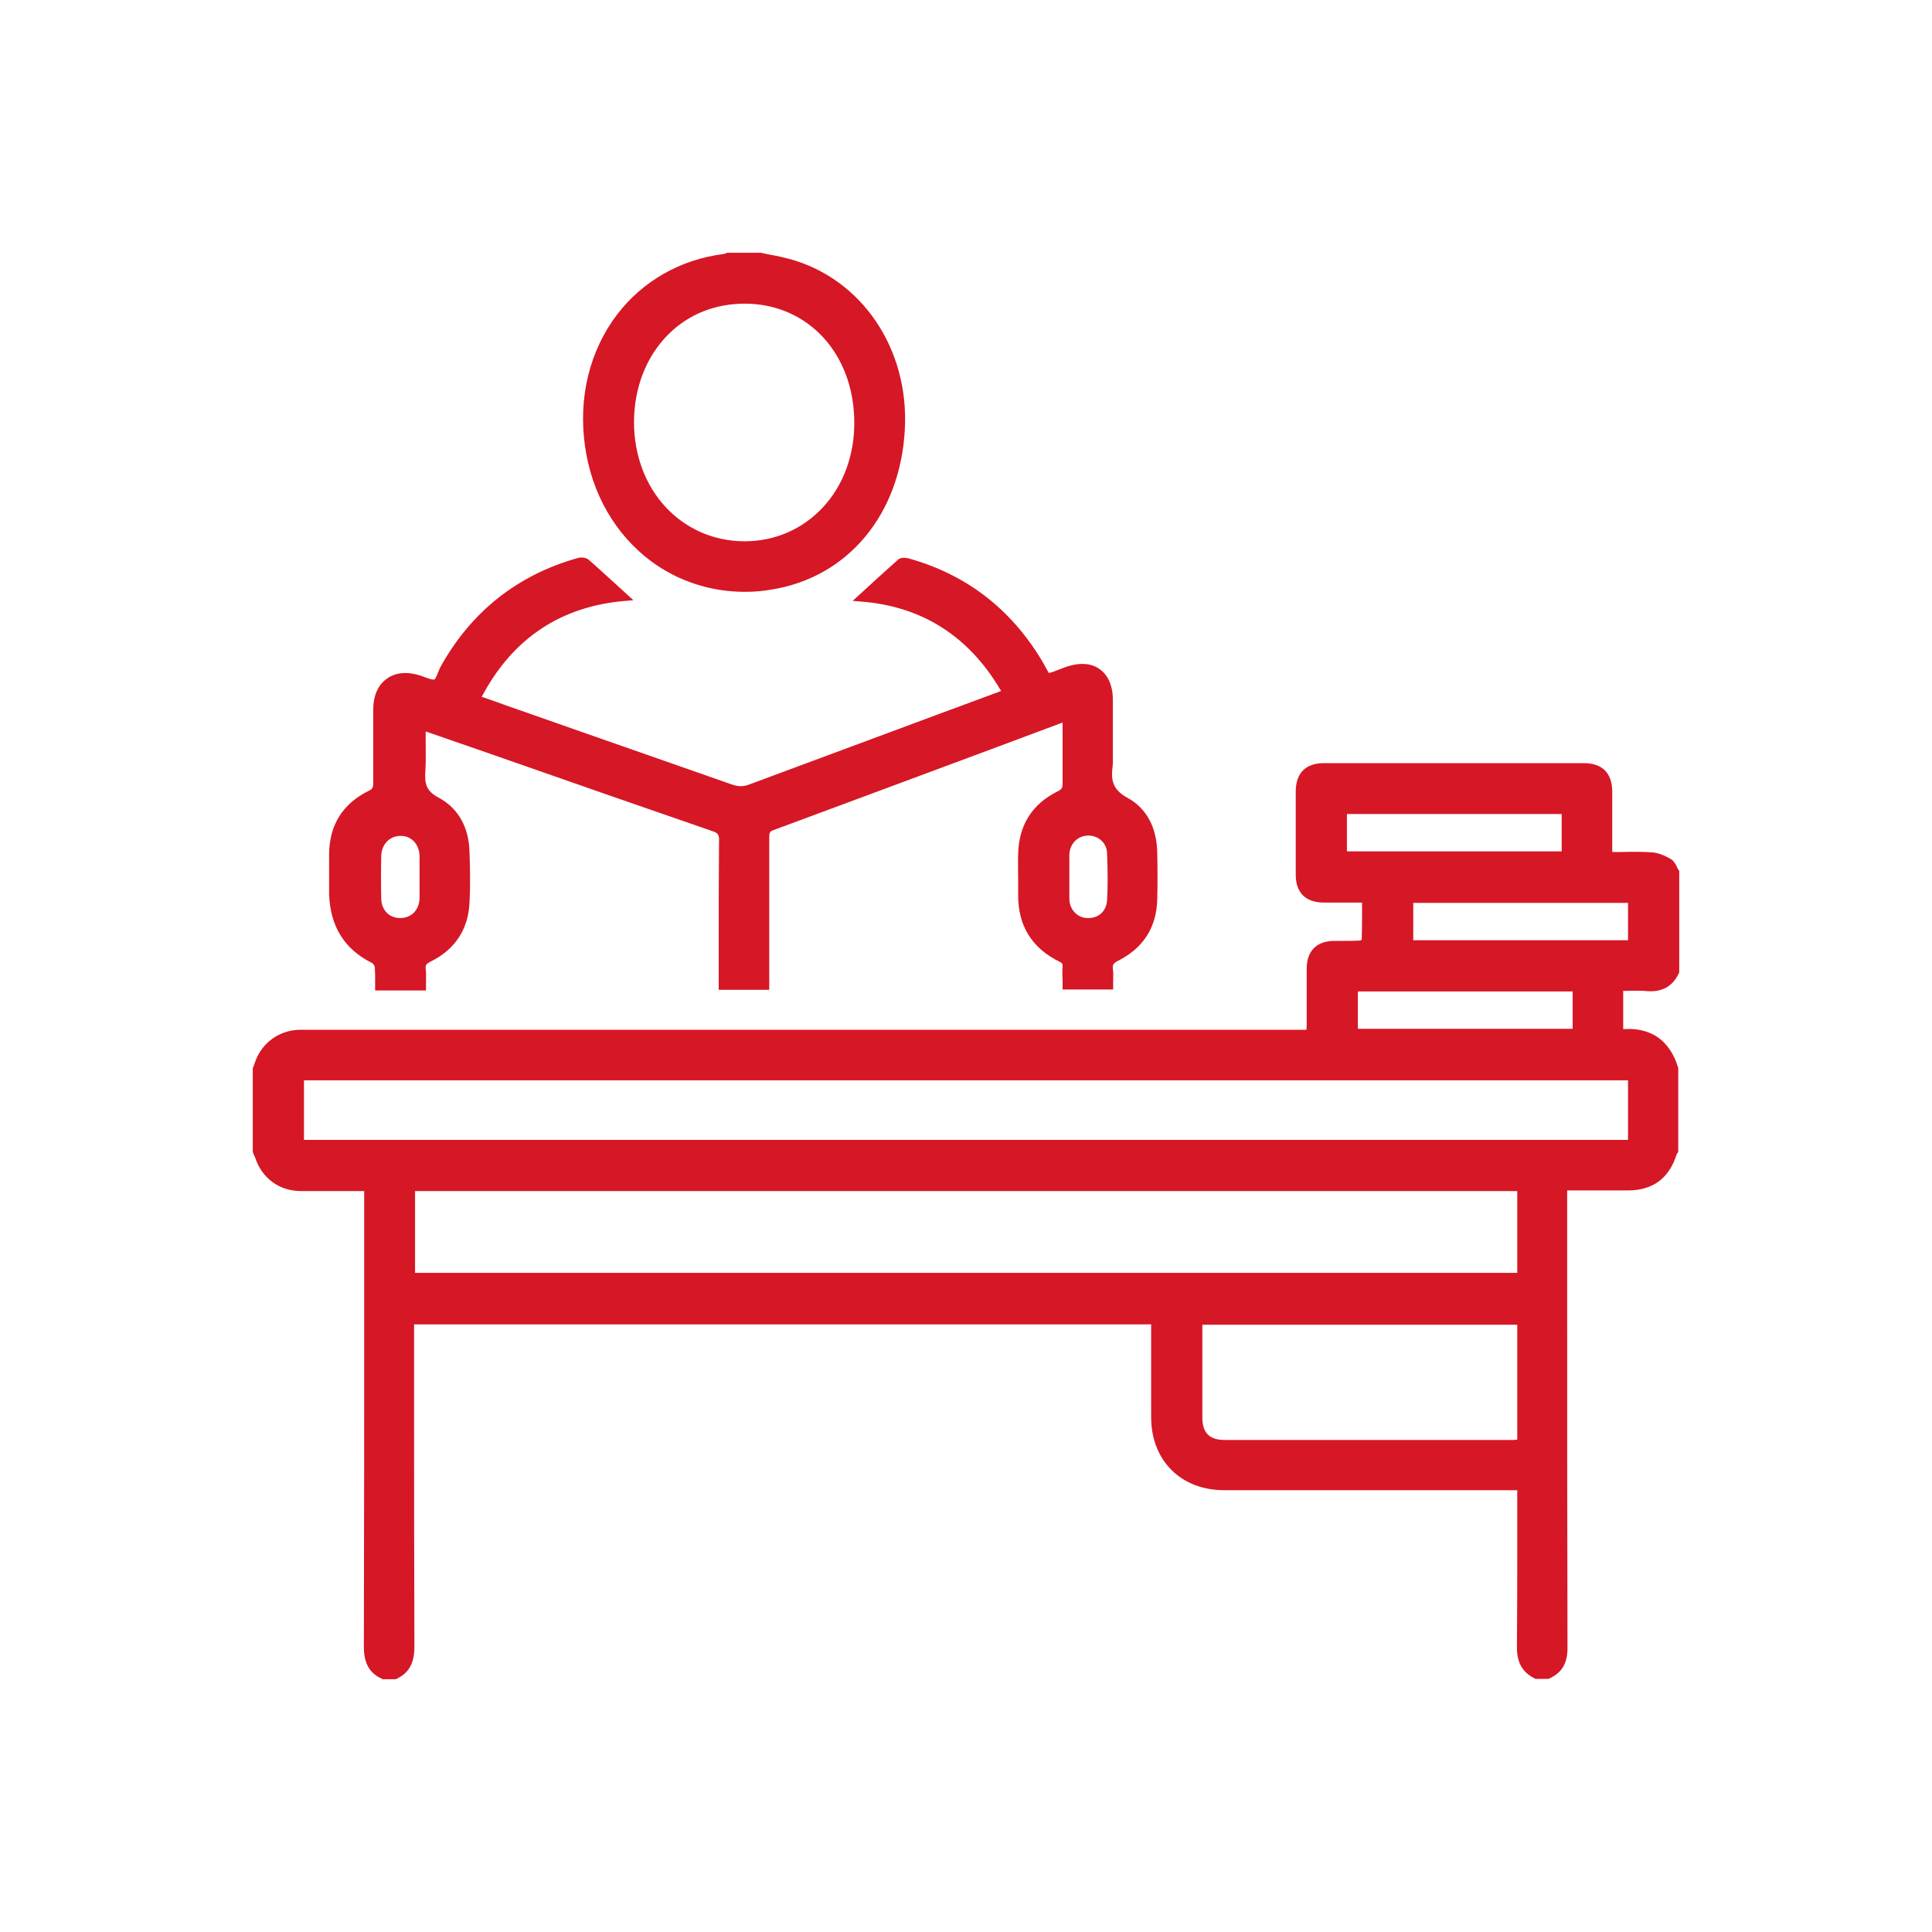
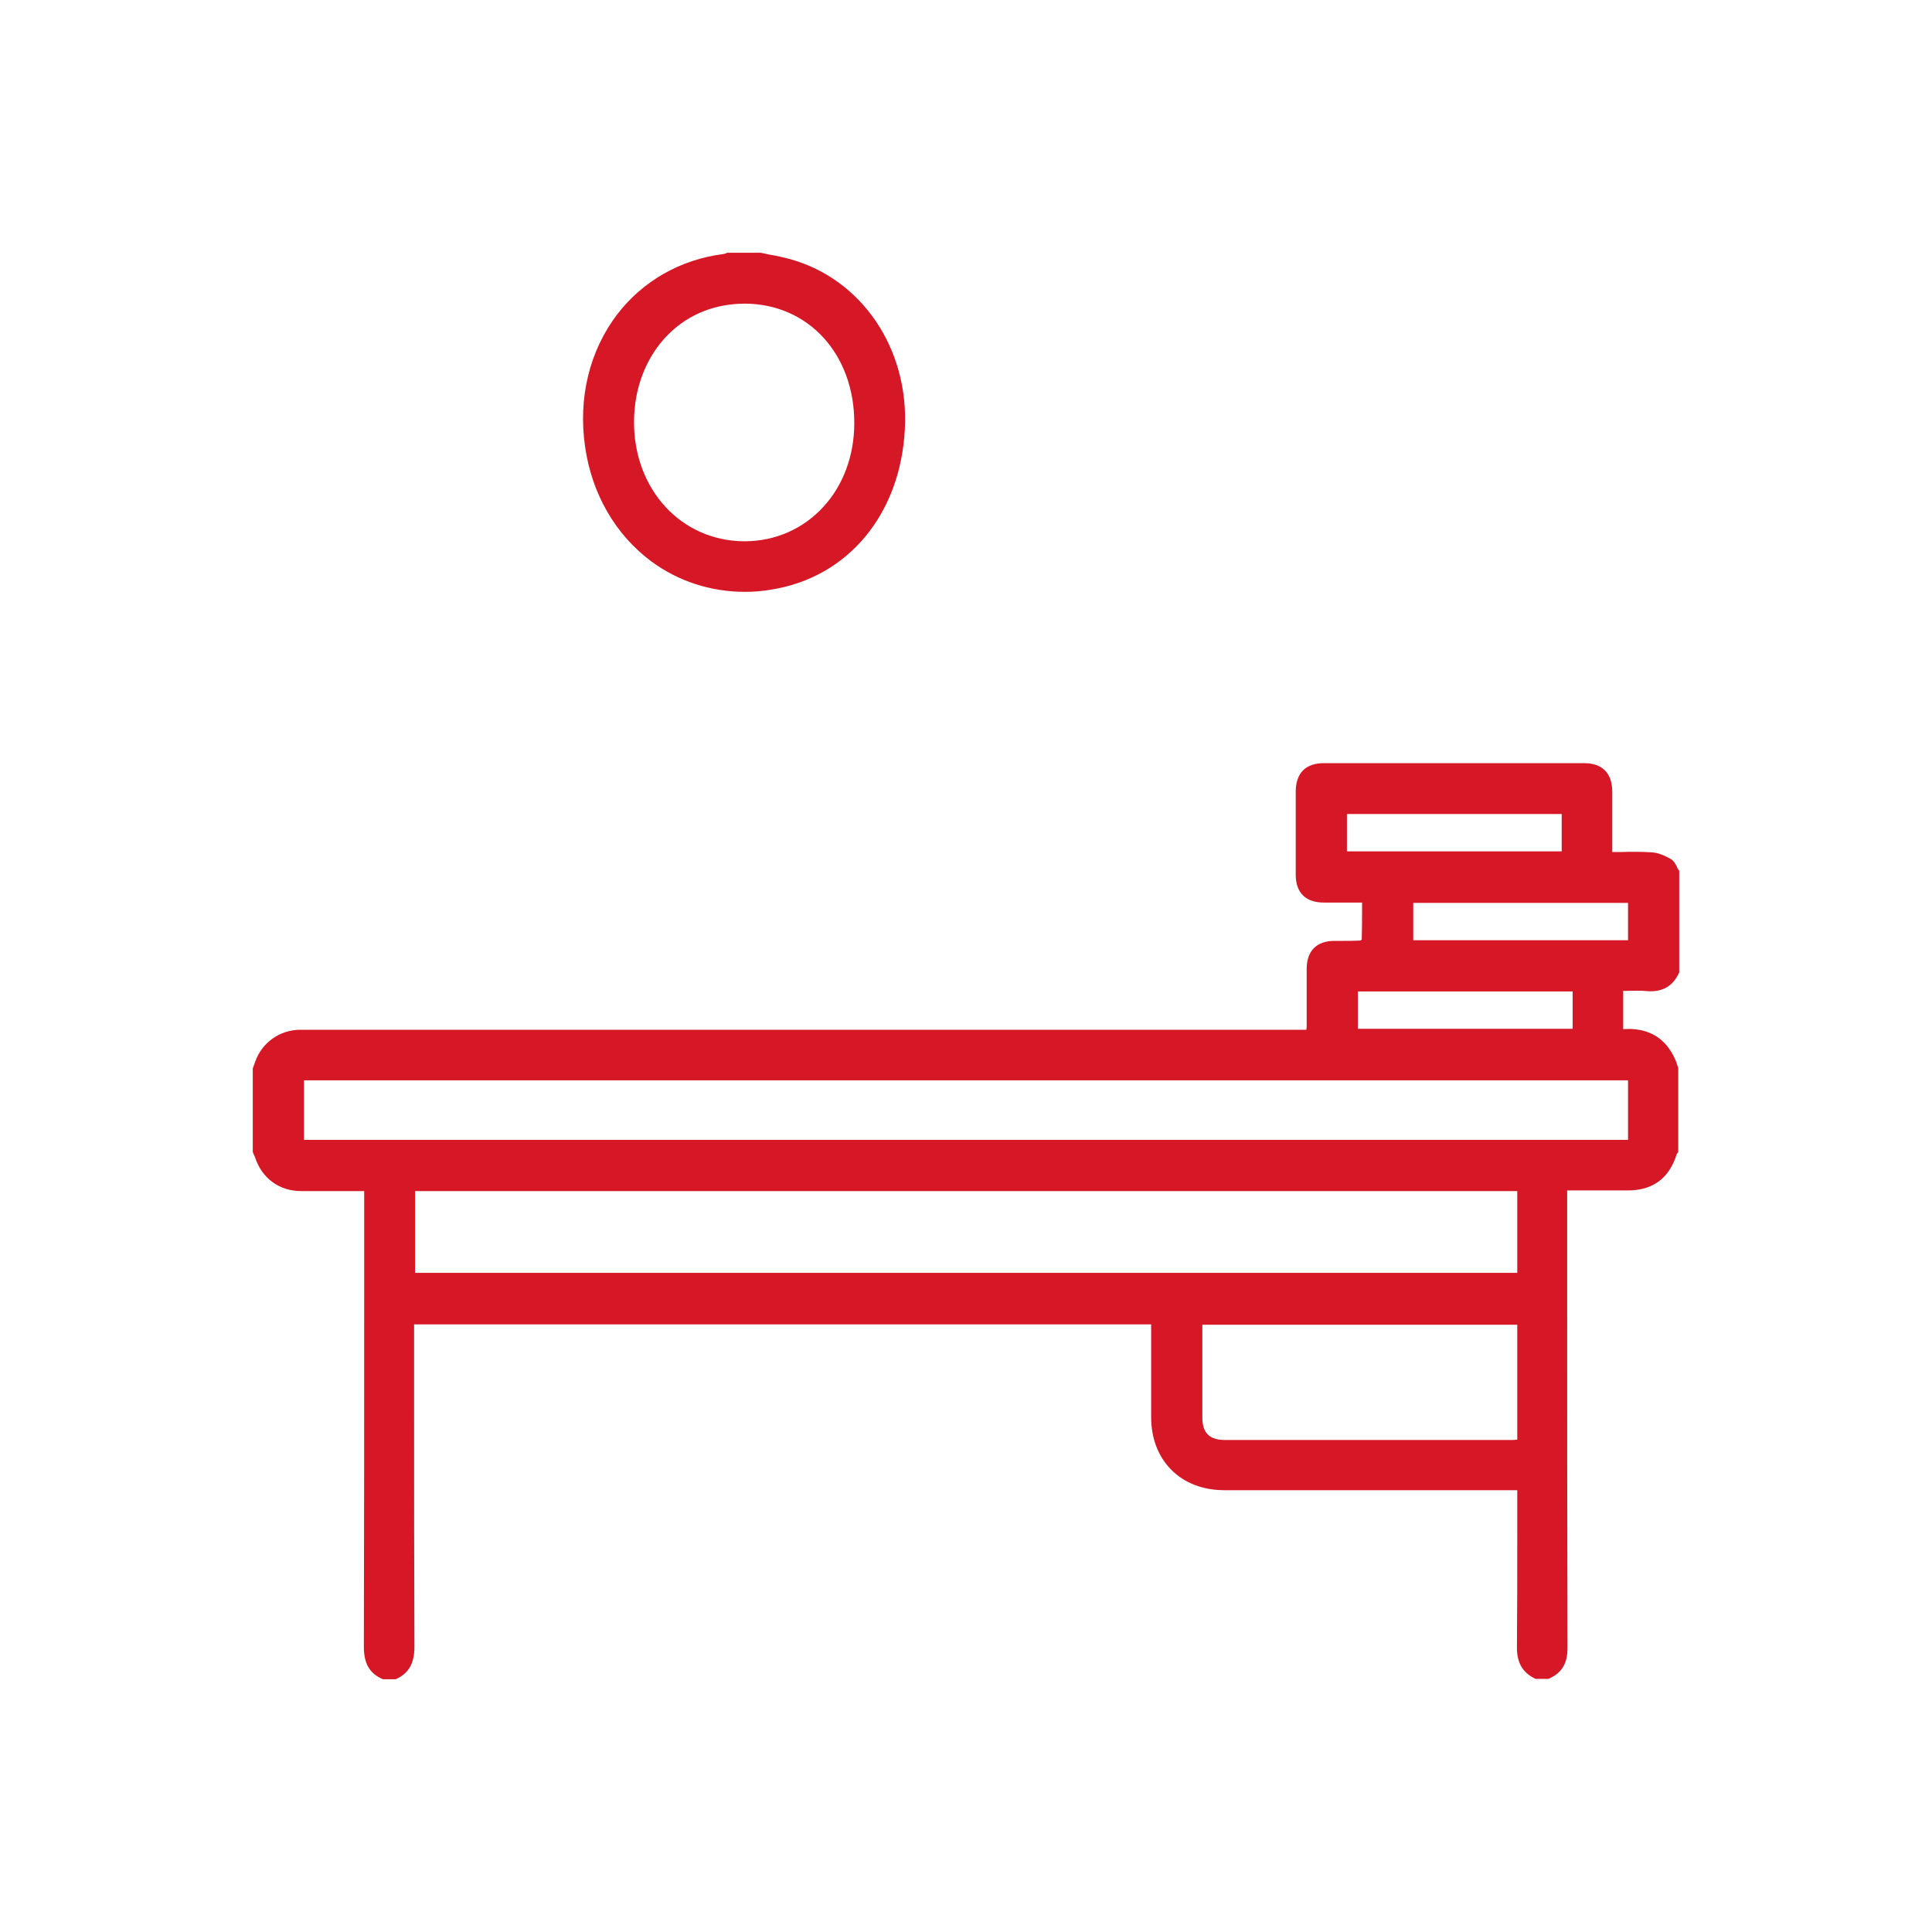
<svg xmlns="http://www.w3.org/2000/svg" id="a" viewBox="0 0 150 150">
  <path d="M126.5,76.925c.475,0,.925-.025,1.35.025,1.2.1,2.025-.375,2.5-1.4l.025-.05v-7.9l-.05-.05c-.05-.075-.1-.15-.125-.25-.125-.225-.25-.475-.475-.6-.55-.325-1.05-.5-1.5-.525-.775-.05-1.525-.05-2.325-.025h-.725v-4.675c0-1.45-.775-2.225-2.2-2.225h-20.175c-1.425,0-2.175.75-2.2,2.175v6.475c0,1.425.775,2.175,2.2,2.175h2.95v.45c0,.825,0,1.625-.025,2.425-.025.025-.1.075-.125.075-.45.025-.925.025-1.375.025h-.625c-1.375,0-2.15.775-2.15,2.175v4.35c0,.125,0,.25-.025.375H23.225c-1.55.05-2.875,1-3.4,2.45-.05.125-.075.225-.125.35l-.075.2v6.5l.025.05c.025.05.025.075.05.125.025.075.075.15.1.225.525,1.625,1.875,2.625,3.575,2.625h4.9v8.25c0,8.9,0,18.1-.025,27.15,0,1.275.45,2.05,1.425,2.475l.05.025h1l.05-.025c.975-.45,1.4-1.225,1.4-2.5-.025-6.25-.025-12.625-.025-18.775v-6.25h57.225v7.2c0,1.65.55,3.075,1.575,4.1,1.025,1.025,2.45,1.575,4.125,1.575h22.725v3.725c0,2.75,0,5.6-.025,8.4-.025,1.25.425,2.025,1.4,2.5l.05.025h1l.05-.025c1-.45,1.45-1.2,1.425-2.475-.025-9.175-.025-18.5-.025-27.525v-7.9h4.725c1.925,0,3.2-.95,3.775-2.8,0-.025.025-.05.05-.075.025-.025.025-.05.05-.075l.025-.05v-6.525l-.025-.05c-.025-.075-.05-.15-.075-.225-.05-.175-.125-.35-.2-.5-.65-1.375-1.725-2.125-3.225-2.225-.225-.025-.45,0-.675,0h-.075v-2.975c.225.025.35,0,.475,0ZM117.8,102.825v8.95c-.125,0-.225.025-.325.025h-22.375c-1.2,0-1.75-.55-1.75-1.75v-7.2h24.45v-.025ZM117.8,92.475v6.35H32.225v-6.35h85.575ZM23.6,88.5v-4.625h102.8v4.625H23.6ZM109.725,73v-2.9h16.675v2.9h-16.675ZM121.25,63.2v2.9h-16.675v-2.9h16.675ZM105.425,79.875v-2.9h16.675v2.9h-16.675Z" fill="#d61726" />
  <path d="M50.55,43.575c2.1,1.55,4.625,2.375,7.275,2.375.7,0,1.375-.05,2.075-.175,5.925-.95,10-5.825,10.35-12.425.35-6.275-3.35-11.725-8.975-13.25-.5-.125-1-.25-1.5-.325-.225-.05-.45-.1-.7-.15h-2.6c-.05,0-.075.025-.125.05-.075.025-.15.05-.2.05-3.325.425-6.25,2.1-8.225,4.675-2.15,2.825-3.05,6.475-2.5,10.275.525,3.675,2.35,6.825,5.125,8.9ZM49.225,32.775c0-2.7.975-5.15,2.7-6.85,1.575-1.55,3.625-2.35,5.925-2.35,4.925.025,8.5,3.95,8.475,9.3,0,2.475-.85,4.8-2.4,6.475-1.575,1.725-3.75,2.675-6.125,2.675h-.025c-4.875-.025-8.55-4-8.55-9.25Z" fill="#d61726" />
-   <path d="M28.9,74.775c.075.05.2.225.2.325.025.35.025.7.025,1.1v.7h3.95v-.7c0-.325.025-.65-.025-.975-.025-.3.05-.4.35-.55,1.9-.925,2.95-2.5,3.05-4.55.075-1.375.05-2.8,0-4.025-.05-1.9-.9-3.375-2.4-4.175-.95-.5-1.1-1.075-1.025-2.075.05-.775.025-1.525.025-2.325v-.725c.05.025.125.025.175.05l5.125,1.775c5.55,1.95,11.3,3.95,16.95,5.9.475.15.55.325.525.8-.025,2.675-.025,5.375-.025,8v3.525h3.925v-11.9c0-.3.05-.4.325-.5,5.825-2.15,11.625-4.325,17.425-6.475l4.75-1.775c.1-.025.175-.075.275-.1v4.75c0,.325-.075.425-.35.575-2,.975-3.05,2.625-3.1,4.875-.025.65,0,1.325,0,1.95v1.2c-.025,2.425,1.075,4.175,3.225,5.225.2.1.225.15.225.35-.025.35-.025.7,0,1.075v.725h3.925v-.675c0-.325.025-.65-.025-.95-.025-.3.05-.425.4-.6,1.975-1,3-2.6,3.05-4.8.025-1.15.025-2.3,0-3.425v-.125c-.025-1.975-.825-3.5-2.3-4.3-1.15-.625-1.3-1.35-1.175-2.375.05-.35.025-.7.025-1.05v-4.225c0-1.05-.375-1.9-1.025-2.35-.65-.475-1.575-.525-2.6-.175-.2.075-.4.15-.6.225-.175.075-.375.15-.55.2-.05.025-.125.025-.2.05-.05-.1-.1-.175-.15-.275-.175-.3-.325-.6-.5-.875-2.4-3.9-5.825-6.525-10.25-7.75-.2-.05-.575-.1-.8.1-.8.725-1.625,1.45-2.4,2.175l-1.125,1.025.575.05c4.8.35,8.475,2.7,10.95,6.95-.075.025-.125.05-.2.075l-4.8,1.775c-4.875,1.8-9.725,3.625-14.6,5.425-.425.15-.8.15-1.25,0-4.2-1.475-8.375-2.925-12.575-4.4l-3.775-1.325c-.75-.25-1.5-.525-2.25-.8l-.875-.3c2.4-4.55,6.175-7.05,11.2-7.45l.575-.05-1.15-1.05c-.75-.675-1.525-1.4-2.3-2.075-.225-.2-.625-.225-.875-.15-4.7,1.325-8.275,4.175-10.65,8.45-.075.125-.125.3-.2.45-.075.2-.2.5-.275.525-.15.05-.475-.075-.75-.175-.125-.05-.25-.1-.35-.125-1-.325-1.925-.25-2.6.25-.675.475-1.05,1.325-1.05,2.4v5.725c0,.325-.075.45-.35.575-2.025,1-3.05,2.65-3.075,4.9v3.15c.1,2.475,1.175,4.25,3.35,5.325ZM32.575,68.625v1.1c-.025.925-.625,1.55-1.5,1.55h-.025c-.85,0-1.45-.65-1.45-1.525-.025-1.075-.025-2.175,0-3.3.025-.9.65-1.55,1.5-1.55h.025c.825,0,1.425.65,1.45,1.55v2.175ZM84.4,71.275c-.775-.025-1.375-.675-1.375-1.5v-3.425c.025-.825.625-1.45,1.425-1.475.8-.025,1.475.55,1.5,1.35.05,1.25.075,2.475,0,3.675-.05.85-.675,1.425-1.55,1.375Z" fill="#d61726" />
</svg>